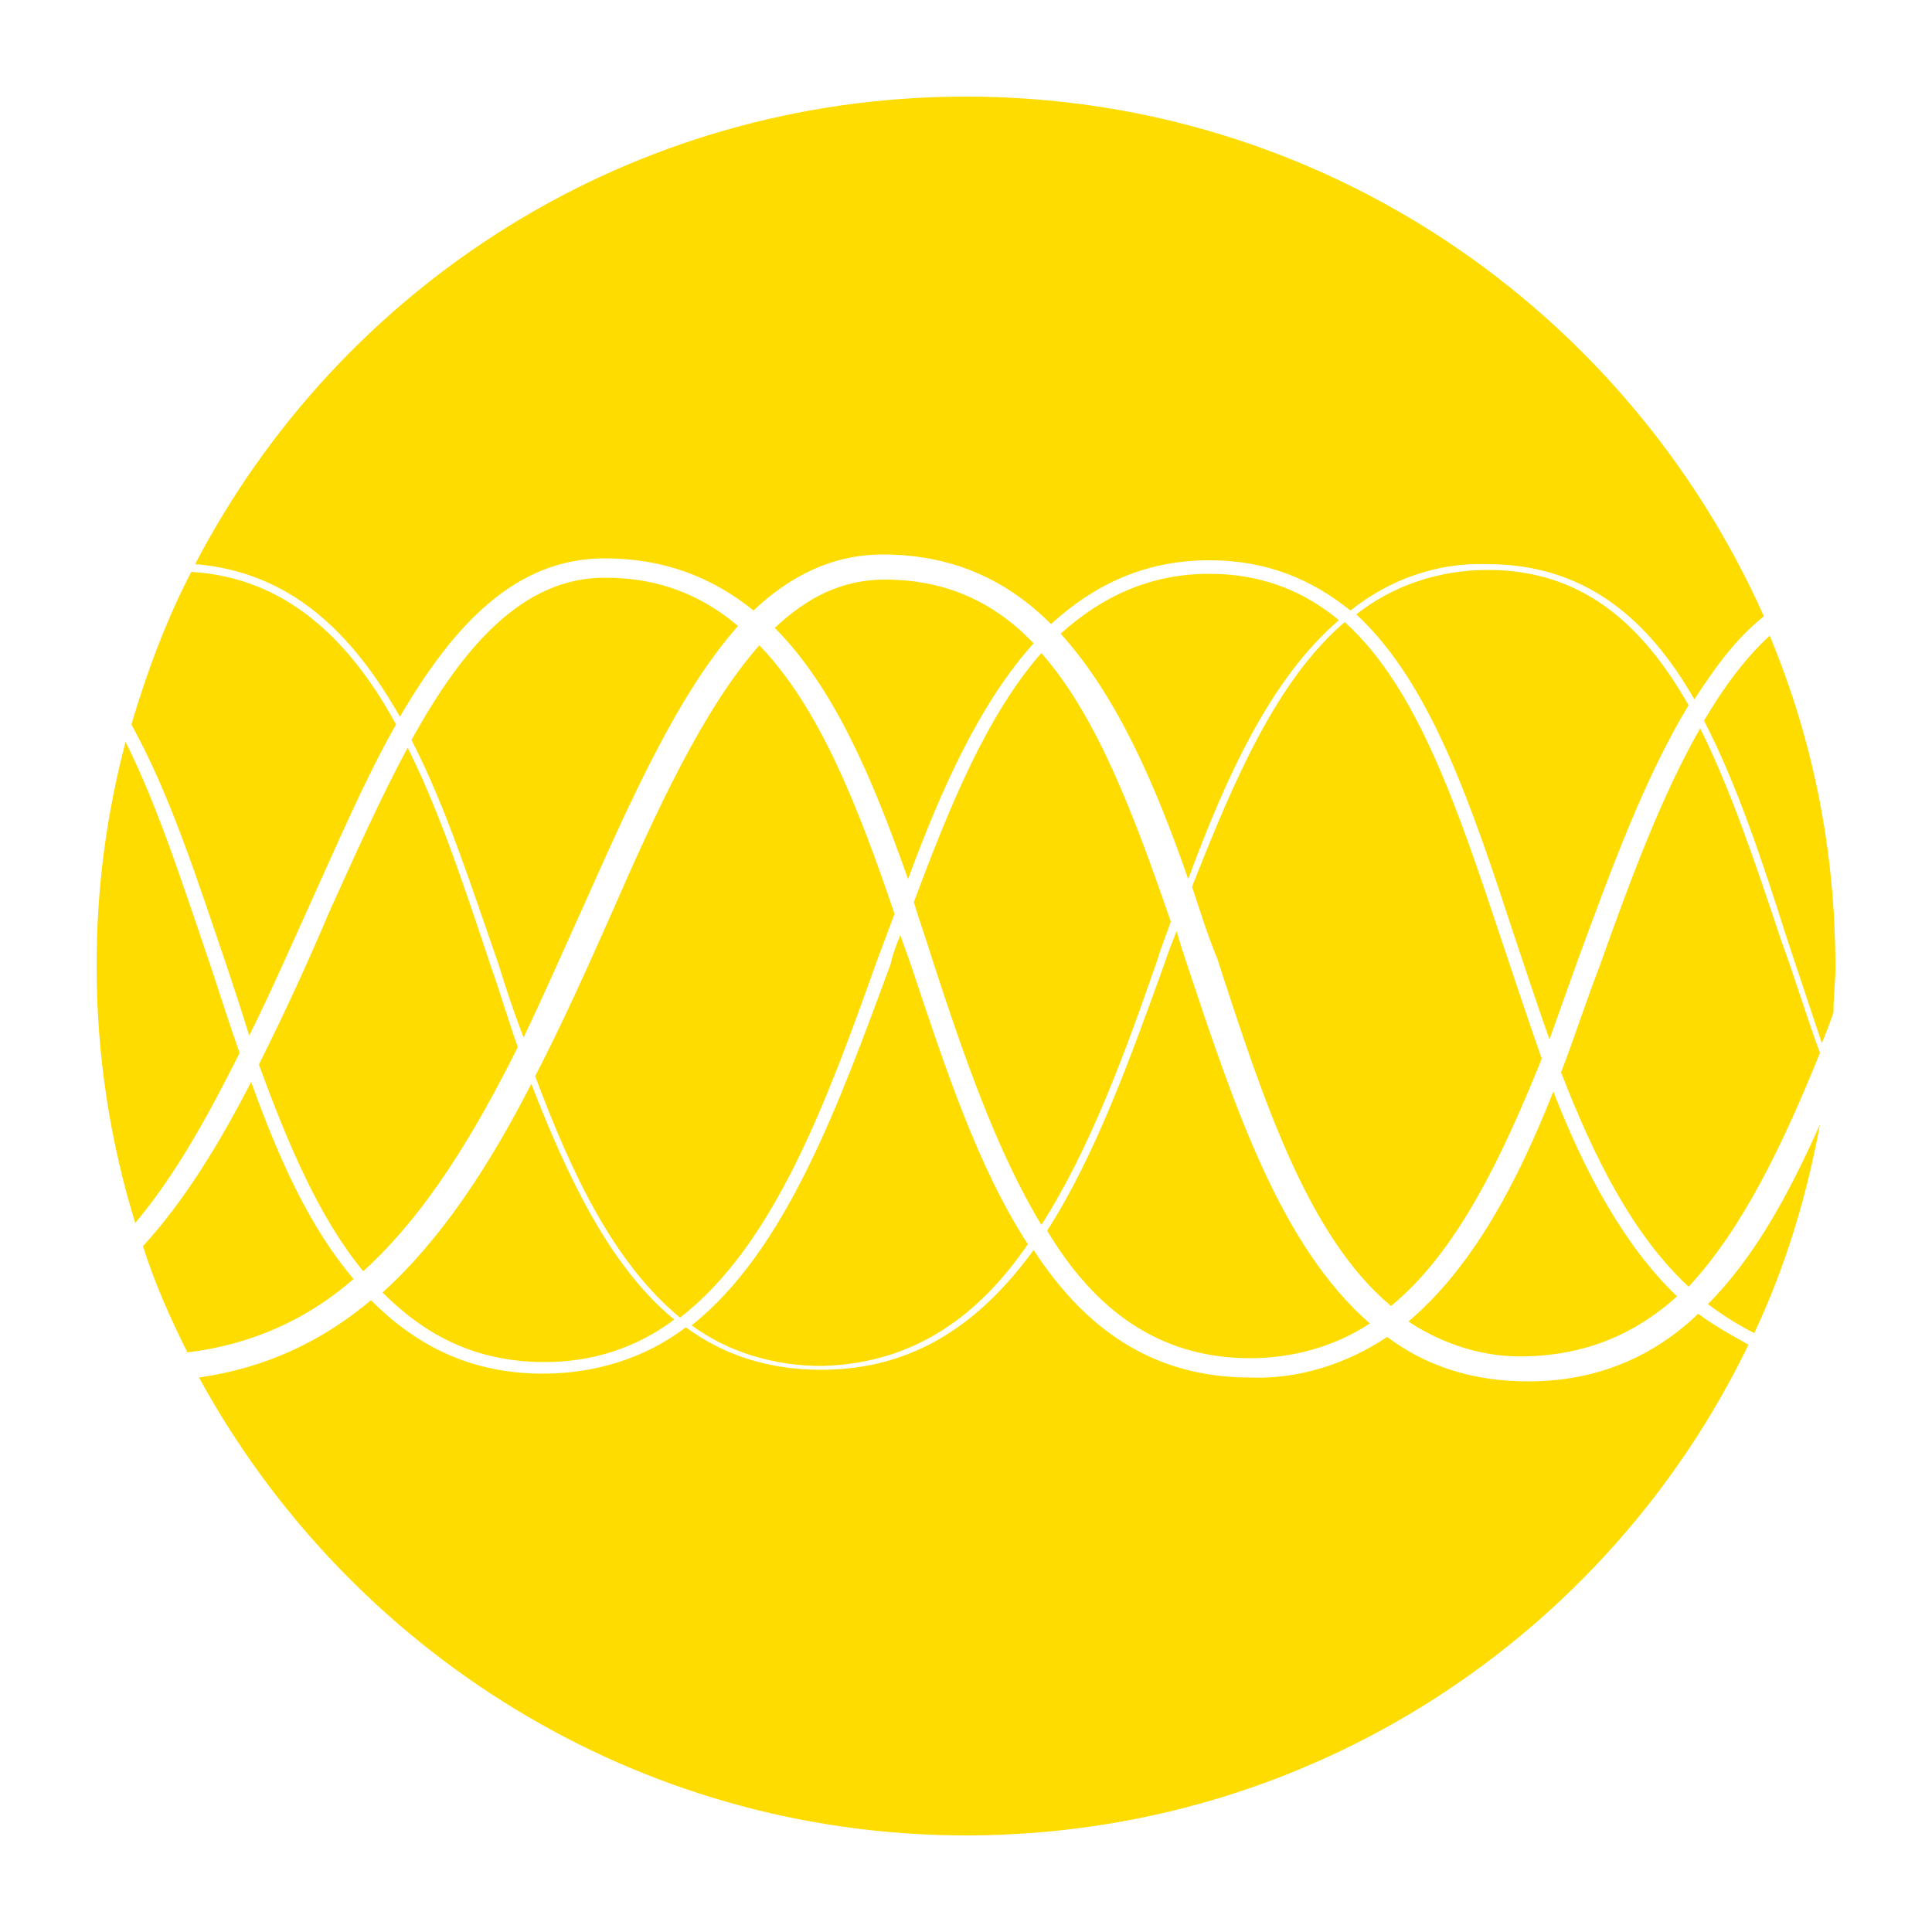
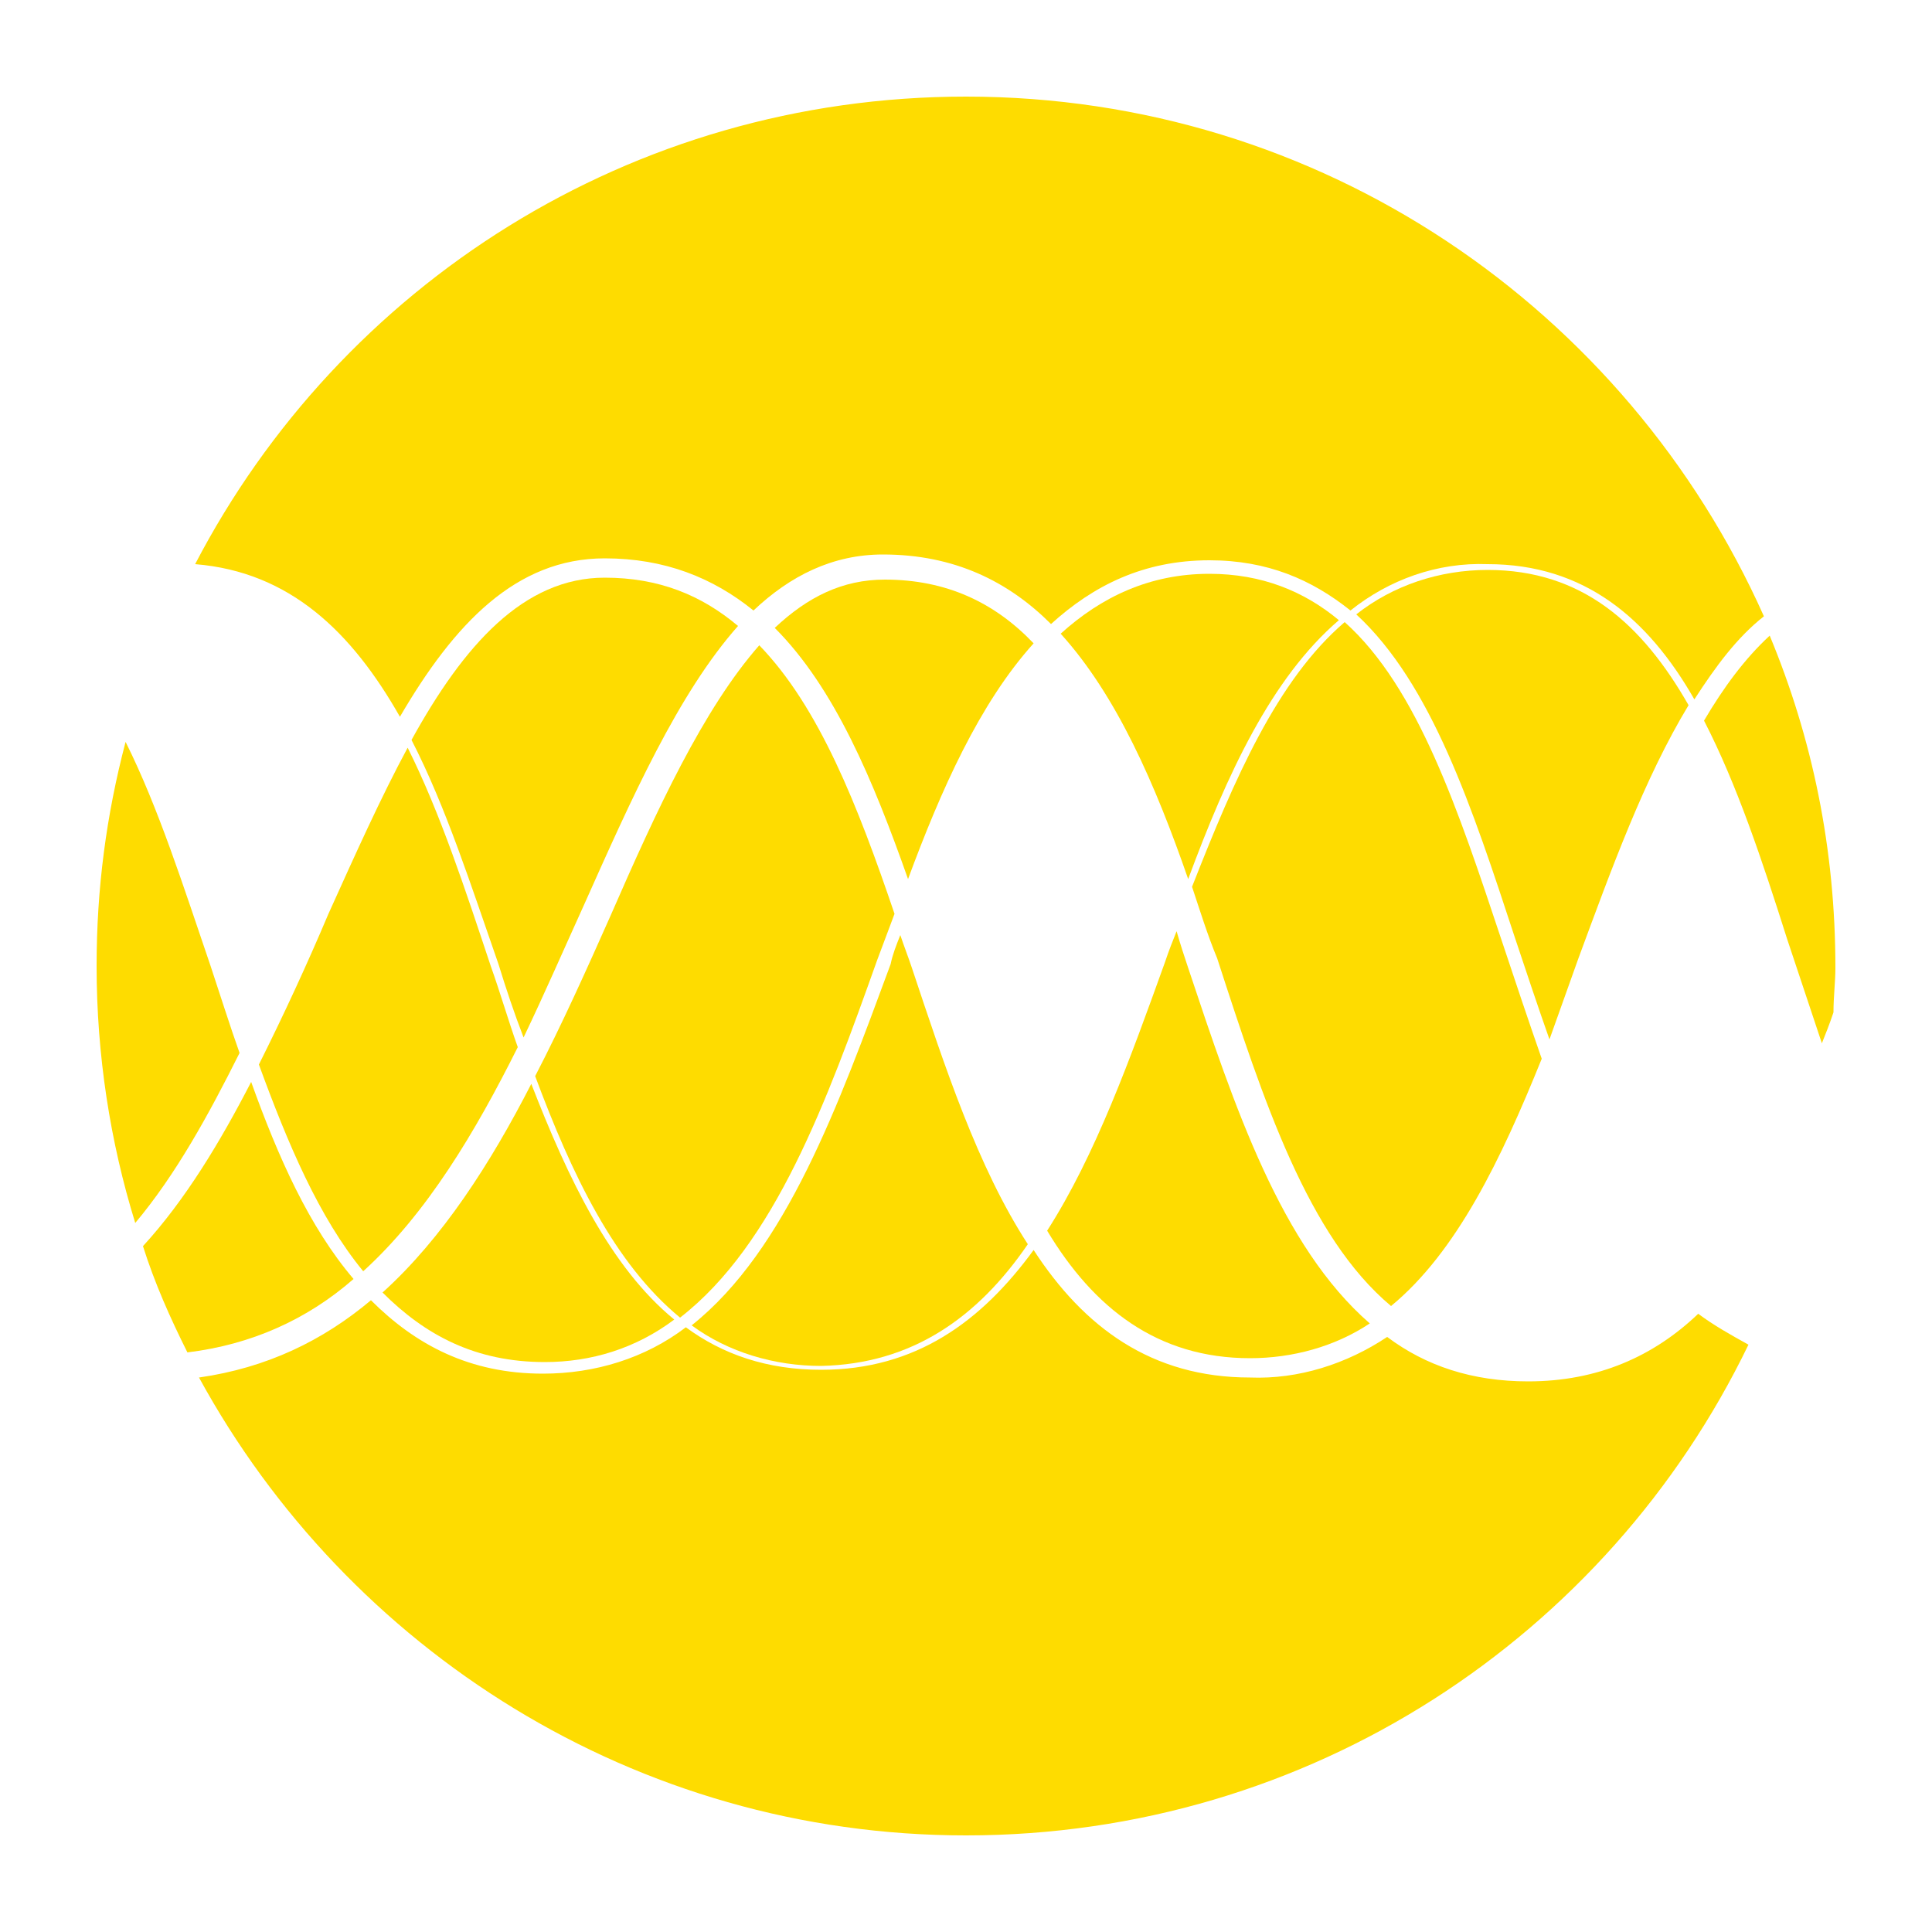
<svg xmlns="http://www.w3.org/2000/svg" id="Layer_1" x="0px" y="0px" viewBox="0 0 100 100" style="enable-background:new 0 0 100 100;" xml:space="preserve">
  <style type="text/css">
	.st0{fill:#FEDC00;}
</style>
  <g>
    <path class="st0" d="M79.1,71.5c-2.9,0-5.3-0.8-7.3-2.3c-2.1,1.4-4.6,2.2-7.1,2.1c-5.1,0-8.6-2.6-11.2-6.6c-2.7,3.7-6.1,6.2-11,6.2   c-2.8,0-5.1-0.8-7-2.2c-2.1,1.6-4.7,2.4-7.4,2.4c-3.8,0-6.6-1.5-8.9-3.8c-2.5,2.1-5.4,3.5-8.9,4C18,85.4,32.9,95,50,95   c17.8,0,33.2-10.3,40.5-25.4c-0.9-0.5-1.8-1-2.6-1.6C85.6,70.2,82.7,71.5,79.1,71.5z" />
-     <path class="st0" d="M90.8,69c1.6-3.4,2.7-7,3.4-10.8c-1.6,3.6-3.4,6.9-5.8,9.3C89.2,68.1,90,68.6,90.8,69z" />
    <path class="st0" d="M78.4,48.5c0.6,1.8,1.2,3.6,1.8,5.3c0.5-1.4,1-2.8,1.5-4.2c1.7-4.6,3.4-9.3,5.7-13.1c-2.4-4.2-5.5-7-10.4-7   c-2.5,0-4.9,0.8-6.8,2.3C74.1,35.4,76.2,41.8,78.4,48.5z" />
    <path class="st0" d="M13,56c-1.6,3.1-3.4,6.1-5.6,8.5c0.6,1.9,1.4,3.7,2.3,5.5c3.3-0.4,6.2-1.7,8.6-3.8C16,63.5,14.4,59.9,13,56z" />
    <path class="st0" d="M69.3,32.1L69.3,32.1c-1.8-1.5-4-2.4-6.7-2.4c-3.1,0-5.6,1.2-7.7,3.1c2.9,3.2,4.9,7.8,6.6,12.7   C63.5,40.1,65.8,35.1,69.3,32.1z" />
-     <path class="st0" d="M12.9,53.6c1.1-2.2,2.1-4.5,3.1-6.7c1.5-3.3,2.9-6.6,4.5-9.4h0c-2.4-4.4-5.7-7.6-10.6-7.9   c-1.3,2.5-2.3,5.2-3.1,7.9c2,3.6,3.4,8,4.9,12.4C12.1,51.1,12.5,52.3,12.9,53.6z" />
    <path class="st0" d="M91.6,32.9c-1.3,1.2-2.4,2.7-3.4,4.4c1.7,3.3,3,7.2,4.3,11.3c0.6,1.8,1.2,3.6,1.8,5.4c0.2-0.5,0.4-1,0.6-1.6   c0-0.8,0.1-1.6,0.1-2.3C95,43.9,93.8,38.2,91.6,32.9z" />
    <path class="st0" d="M20.7,37.1c2.8-4.8,6-8.2,10.6-8.2c3.1,0,5.6,1,7.7,2.7c1.9-1.8,4.1-2.9,6.7-2.9c3.7,0,6.5,1.4,8.7,3.6   c2.2-2,4.8-3.3,8.2-3.3c3,0,5.3,1,7.3,2.6c2-1.6,4.5-2.5,7.1-2.4c5,0,8.3,2.8,10.7,7c1.1-1.7,2.2-3.2,3.6-4.3C84.2,16,68.4,5,50,5   c-17.4,0-32.4,9.8-39.9,24.2C15,29.6,18.2,32.7,20.7,37.1z" />
    <path class="st0" d="M53.5,33.3L53.5,33.3c-2-2.1-4.5-3.3-7.7-3.3c-2.2,0-4,0.9-5.7,2.5c3.1,3.1,5.1,7.9,6.9,13   C48.7,40.9,50.7,36.4,53.5,33.3z" />
    <path class="st0" d="M10.9,50c-1.4-4.1-2.7-8.2-4.4-11.6C5.5,42.2,5,46,5,50c0,4.6,0.7,9.1,2,13.3c2.1-2.5,3.8-5.6,5.4-8.8   C11.9,53.1,11.4,51.5,10.9,50z" />
-     <path class="st0" d="M94.2,54.5c-0.7-1.9-1.3-3.9-2-5.8c-1.3-3.9-2.6-7.8-4.2-11c-2,3.5-3.6,7.8-5.2,12.3c-0.7,1.8-1.3,3.7-2,5.5   c1.7,4.4,3.7,8.4,6.6,11.1l0,0C90.2,63.6,92.3,59.2,94.2,54.5z" />
    <path class="st0" d="M53.2,64.4c-2.6-4-4.3-9.2-6-14.3c-0.2-0.6-0.4-1.1-0.6-1.7c-0.2,0.5-0.4,1-0.5,1.5   c-2.7,7.3-5.4,14.8-10.3,18.7h0c1.9,1.4,4.3,2.1,6.7,2.1C47.2,70.6,50.6,68.2,53.2,64.4z" />
    <path class="st0" d="M27.1,53.7c1.1-2.3,2.1-4.6,3.1-6.8c2.5-5.6,4.9-11,8-14.5h0c-1.9-1.6-4.1-2.5-6.9-2.5c-4.2,0-7.3,3.5-10,8.4   c1.8,3.5,3.1,7.6,4.5,11.6C26.2,51.2,26.6,52.4,27.1,53.7z" />
    <path class="st0" d="M64.7,70.3c2.2,0,4.4-0.6,6.2-1.8c-4.6-4-7-11.2-9.4-18.4c-0.2-0.6-0.4-1.2-0.6-1.9c-0.2,0.5-0.4,1-0.6,1.6   c-1.8,5-3.6,10-6.1,13.9h0C56.6,67.7,59.9,70.3,64.7,70.3z" />
-     <path class="st0" d="M86.8,67.1c-2.8-2.7-4.8-6.5-6.4-10.6c-1.9,4.8-4.2,9.1-7.5,11.9c1.8,1.2,4,1.9,6.2,1.8   C82.2,70.1,84.7,69,86.8,67.1z" />
    <path class="st0" d="M72,67.6c3.4-2.8,5.7-7.6,7.8-12.8c-0.7-2-1.4-4.1-2.1-6.2c-2.2-6.6-4.3-13-8.1-16.4l0,0   c-3.5,3-5.7,8.1-7.9,13.7c0.4,1.2,0.8,2.5,1.3,3.7C65.4,57,67.7,64,72,67.6z" />
-     <path class="st0" d="M59.9,49.7c0.2-0.7,0.5-1.4,0.7-2l0,0c-1.9-5.5-3.8-10.6-6.7-13.9c-2.8,3.2-4.7,7.8-6.6,12.9   c0.3,1,0.7,2.1,1,3.1c1.6,4.9,3.3,9.8,5.6,13.6C56.4,59.5,58.2,54.6,59.9,49.7z" />
    <path class="st0" d="M34.9,68.3c-3.3-2.7-5.5-7.3-7.4-12.2c-2.1,4.1-4.6,8-7.7,10.8l0,0c2.2,2.2,4.8,3.6,8.4,3.6   C30.6,70.5,32.9,69.8,34.9,68.3z" />
    <path class="st0" d="M45.4,49.7c0.3-0.8,0.6-1.6,0.9-2.4c-1.9-5.6-3.9-10.7-7-13.9l0,0c-2.9,3.3-5.3,8.5-7.7,14   c-1.2,2.7-2.5,5.6-3.9,8.3c1.9,5.1,4.1,9.7,7.5,12.5C40.1,64.4,42.8,57,45.4,49.7z" />
    <path class="st0" d="M17,47.3c-1.1,2.6-2.3,5.2-3.6,7.8h0c1.5,4.1,3.1,7.9,5.4,10.7c3.3-3,5.8-7.2,8-11.6c-0.5-1.4-0.9-2.8-1.4-4.2   c-1.3-3.9-2.6-7.9-4.3-11.3C19.7,41.3,18.4,44.2,17,47.3z" />
    <polygon class="st0" points="72.9,68.3 72.9,68.3 72.9,68.3  " />
    <polygon class="st0" points="87.4,36.6 87.4,36.6 87.4,36.6  " />
  </g>
</svg>